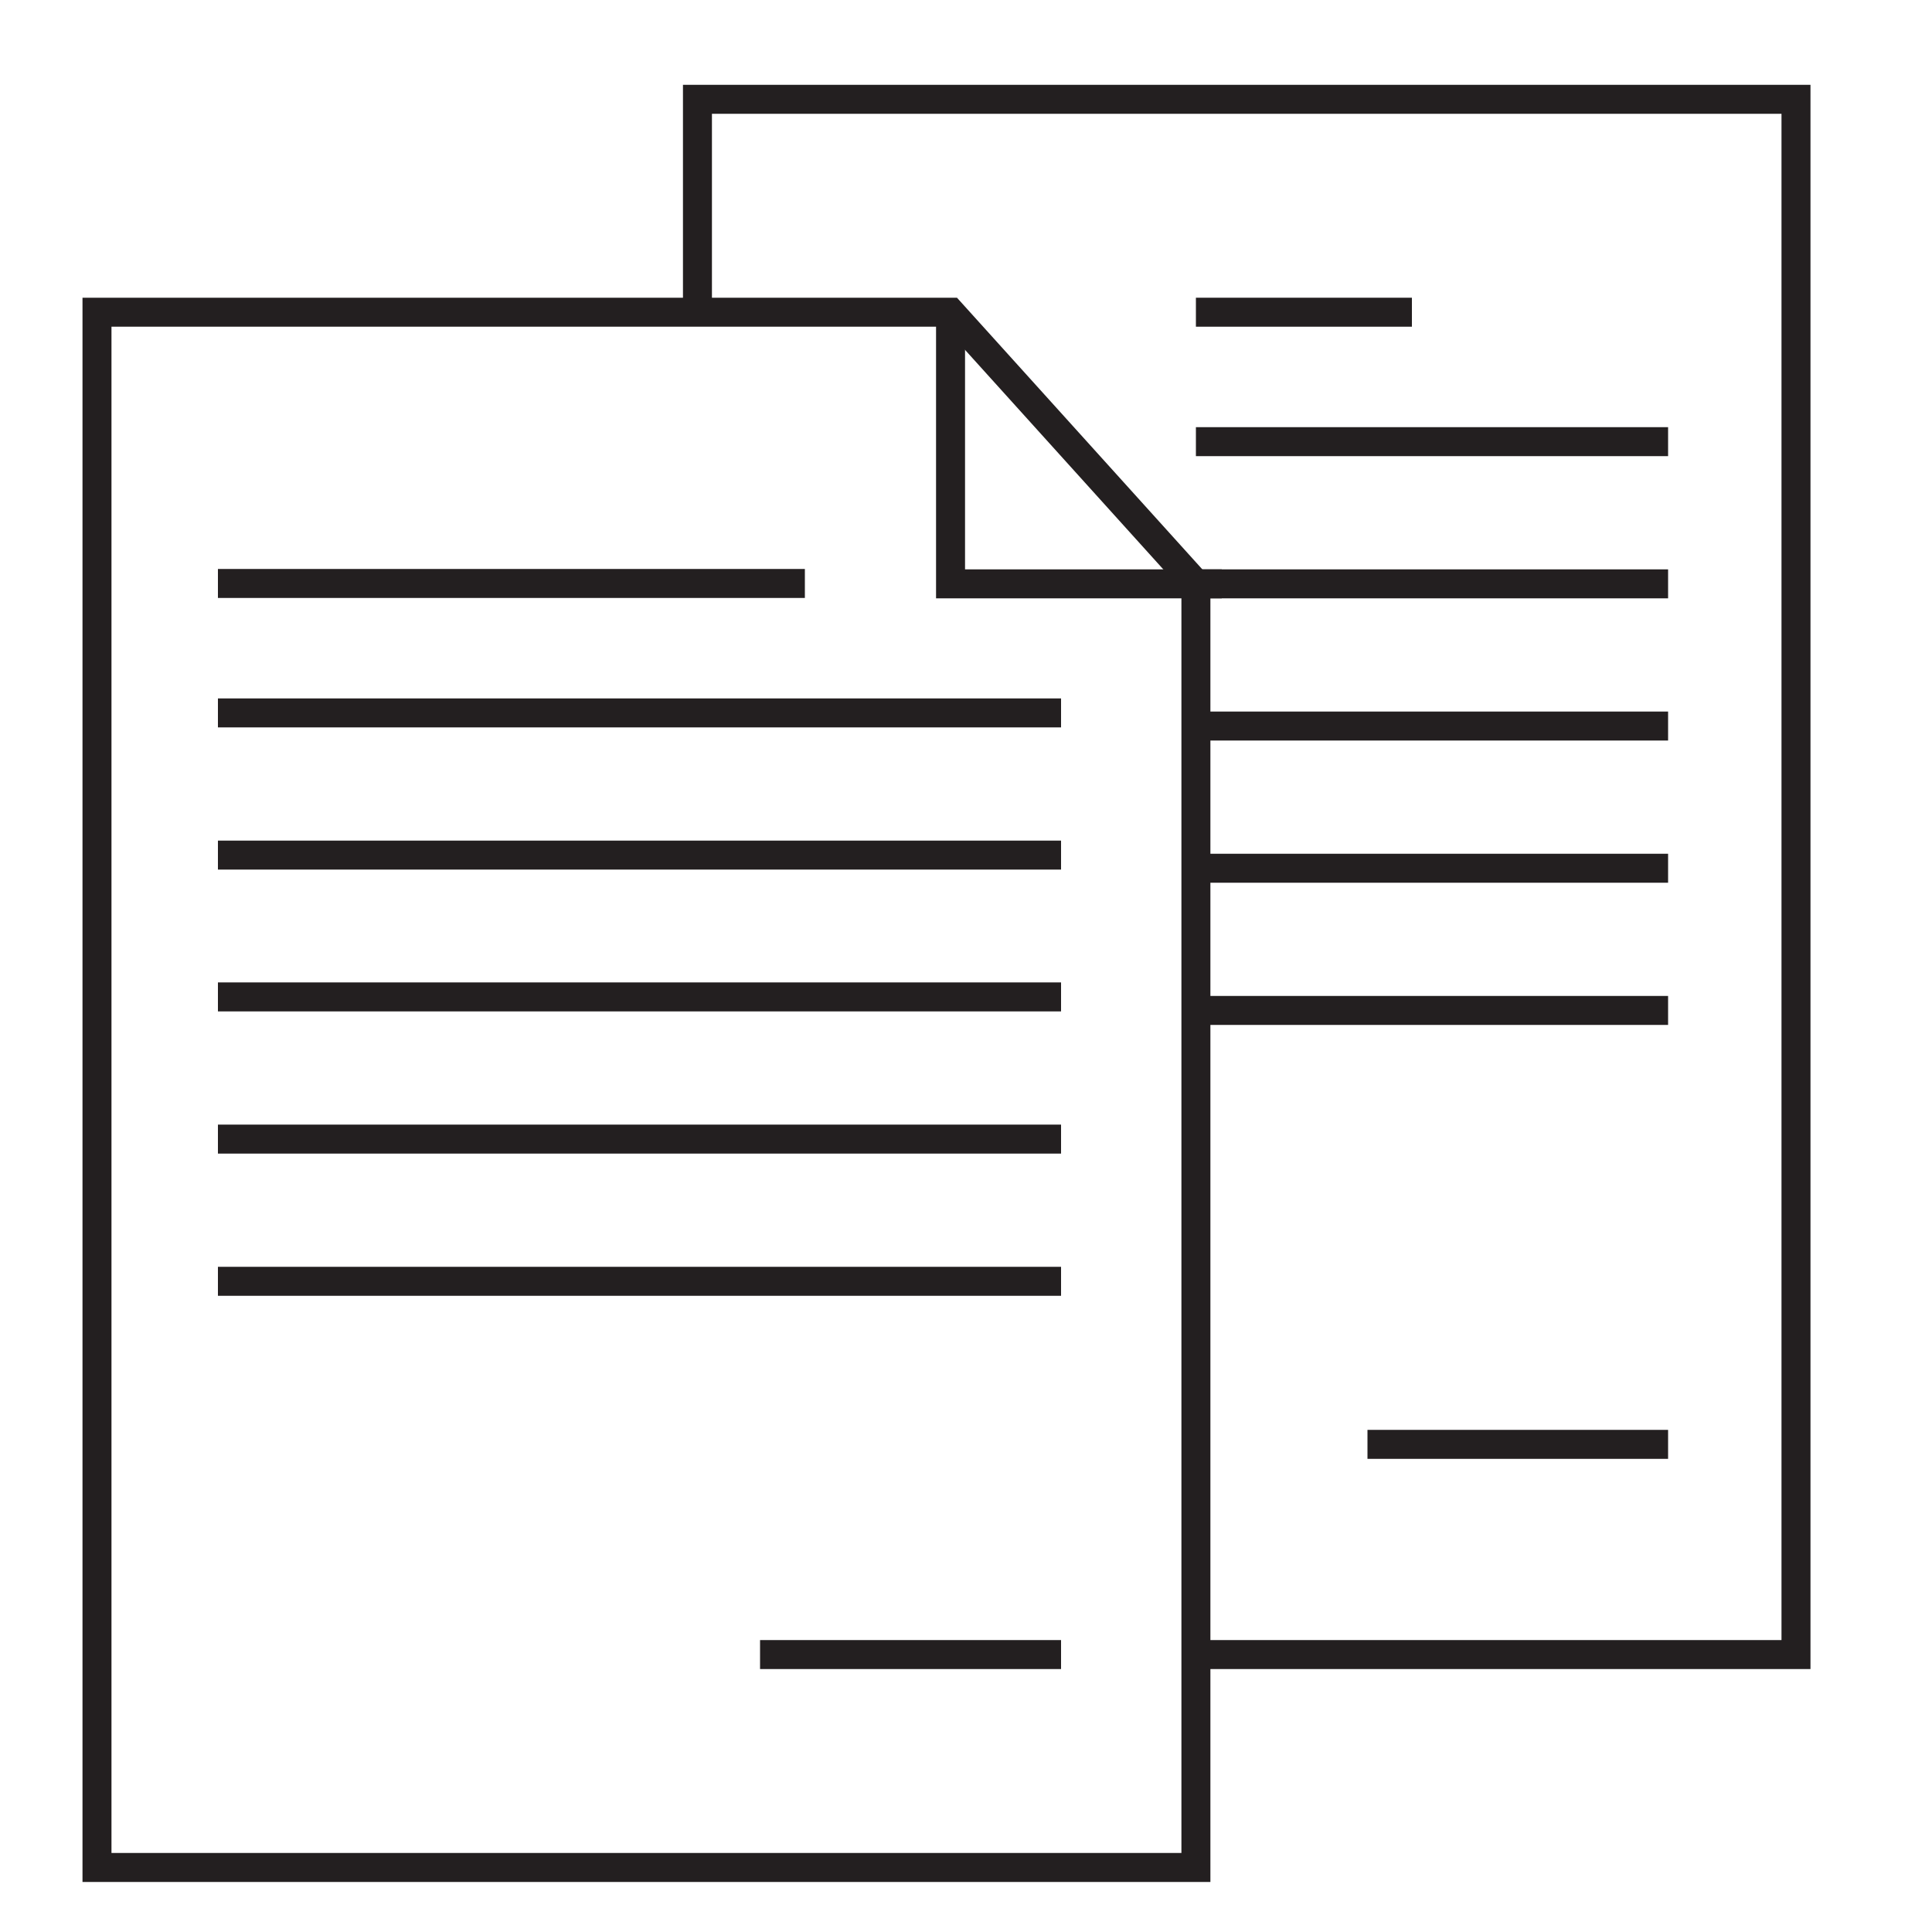
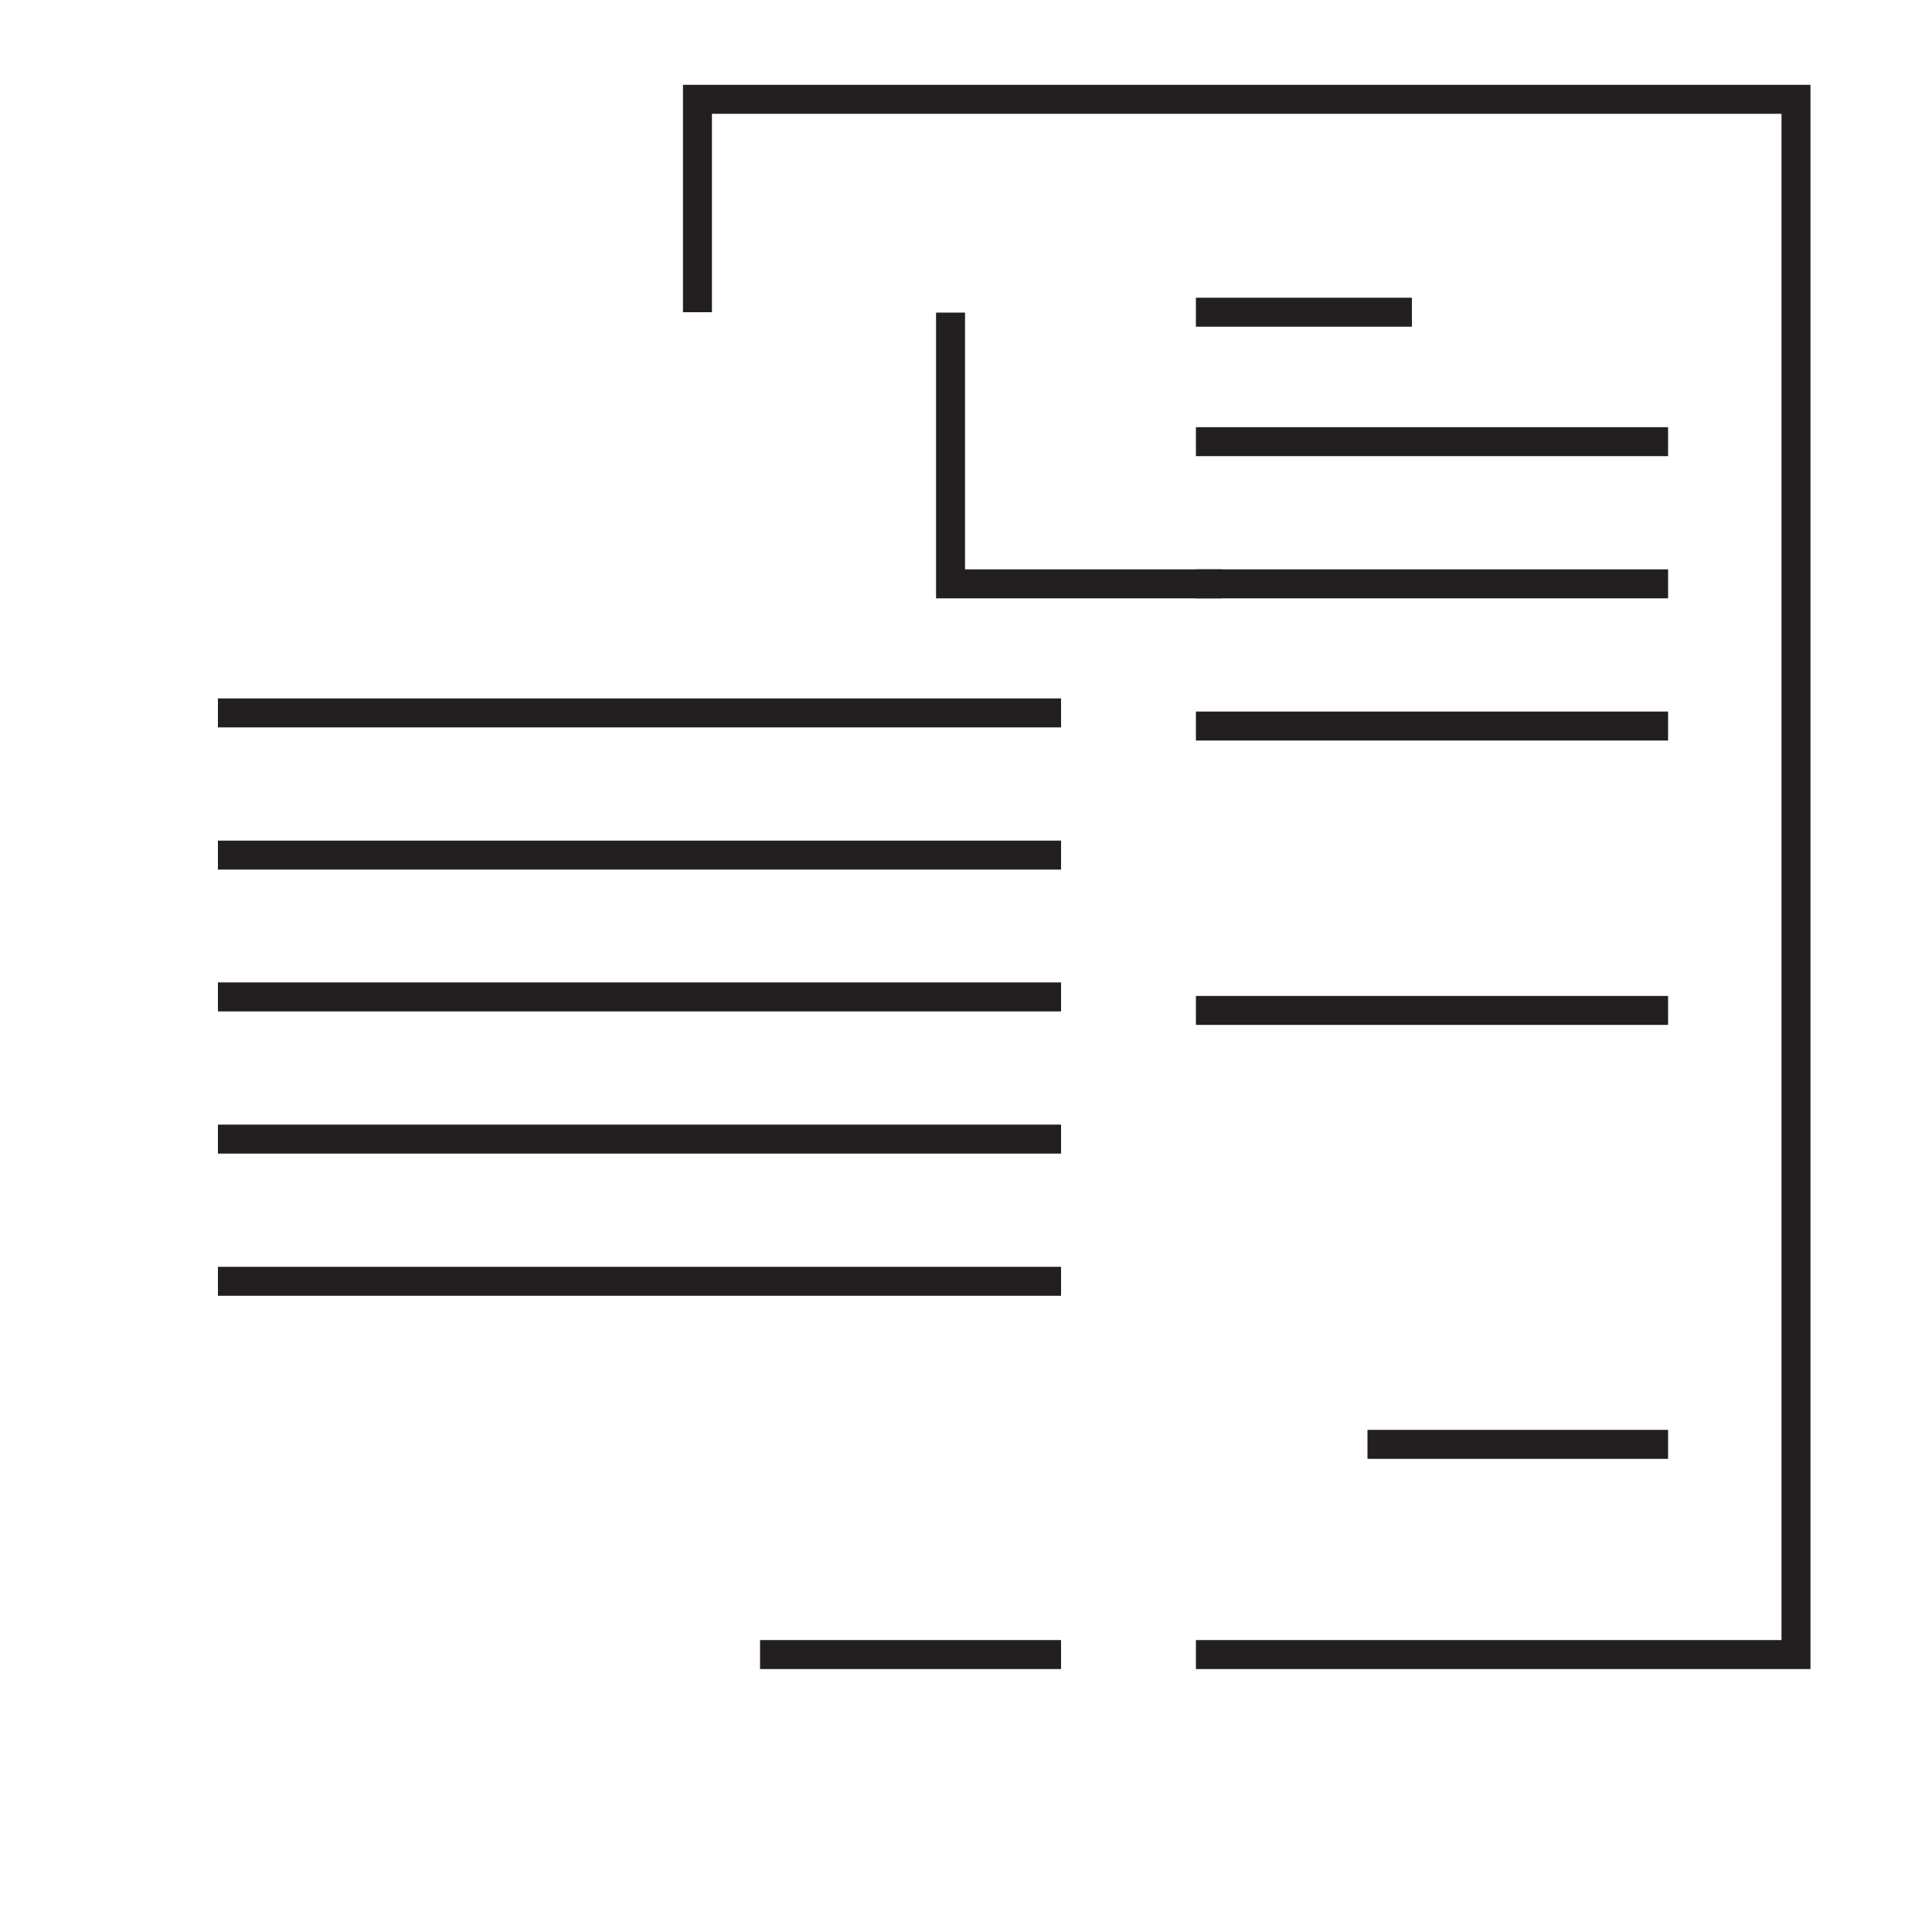
<svg xmlns="http://www.w3.org/2000/svg" version="1.1" id="Layer_1" x="0px" y="0px" viewBox="0 0 50 50" style="enable-background:new 0 0 50 50;" xml:space="preserve">
  <style type="text/css">
	.st0{fill-rule:evenodd;clip-rule:evenodd;fill:none;stroke:#231F20;stroke-width:0.75;stroke-miterlimit:10;}
	.st1{fill:none;stroke:#231F20;stroke-width:0.75;stroke-miterlimit:10;}
	.st2{fill-rule:evenodd;clip-rule:evenodd;fill:#232323;}
</style>
  <polyline class="st0" points="18.05,8.08 18.05,2.57 46.48,2.57 46.48,42.82 30.95,42.82 " />
-   <polygon class="st0" points="30.95,15.11 30.95,48.33 2.51,48.33 2.51,8.08 24.6,8.08 " />
-   <line class="st0" x1="5.64" y1="15.1" x2="20.83" y2="15.1" />
  <line class="st0" x1="5.64" y1="18.45" x2="27.46" y2="18.45" />
  <line class="st0" x1="5.64" y1="22.13" x2="27.46" y2="22.13" />
  <line class="st0" x1="5.64" y1="25.8" x2="27.46" y2="25.8" />
  <line class="st0" x1="5.64" y1="29.48" x2="27.46" y2="29.48" />
  <line class="st0" x1="5.64" y1="33.16" x2="27.46" y2="33.16" />
  <line class="st0" x1="19.67" y1="42.82" x2="27.46" y2="42.82" />
  <line class="st0" x1="30.95" y1="8.08" x2="36.54" y2="8.08" />
  <line class="st0" x1="30.95" y1="11.43" x2="43.17" y2="11.43" />
  <line class="st0" x1="30.95" y1="15.11" x2="43.17" y2="15.11" />
  <line class="st0" x1="30.95" y1="18.79" x2="43.17" y2="18.79" />
-   <line class="st0" x1="30.95" y1="22.47" x2="43.17" y2="22.47" />
  <line class="st0" x1="30.95" y1="26.15" x2="43.17" y2="26.15" />
  <line class="st0" x1="35.39" y1="37.38" x2="43.17" y2="37.38" />
  <polyline class="st0" points="31.62,15.11 24.6,15.11 24.6,8.09 " />
</svg>